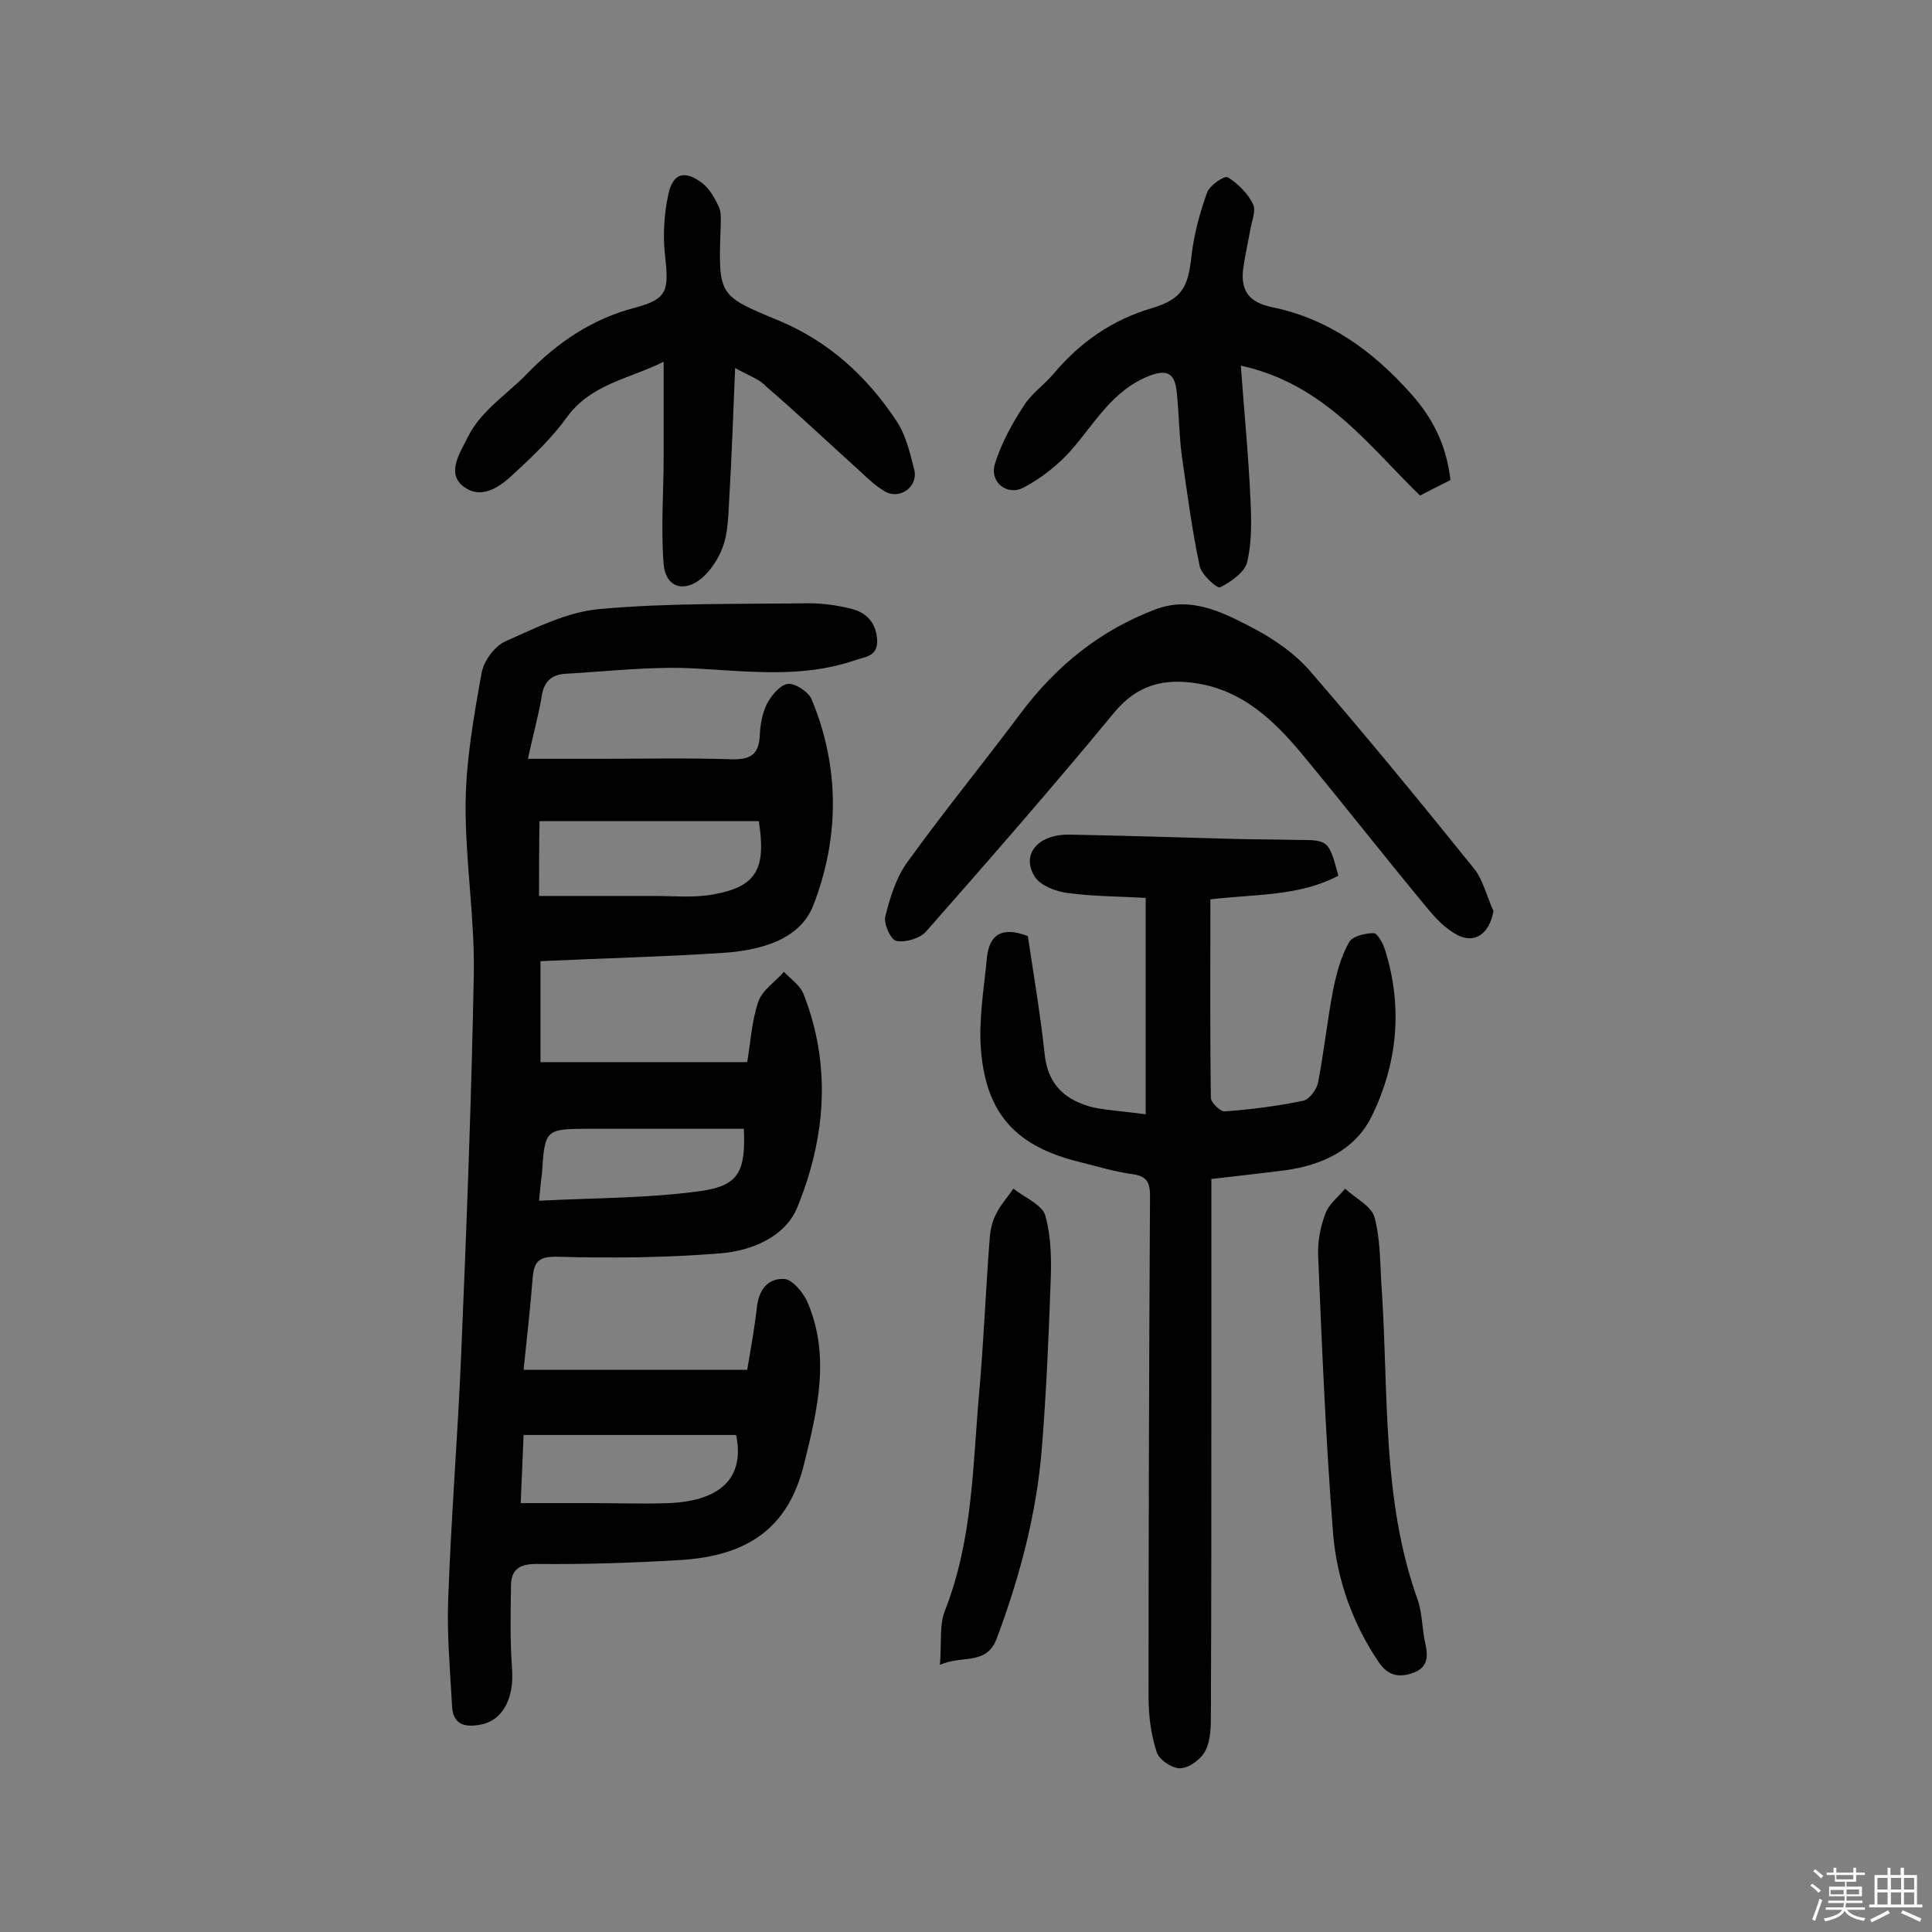
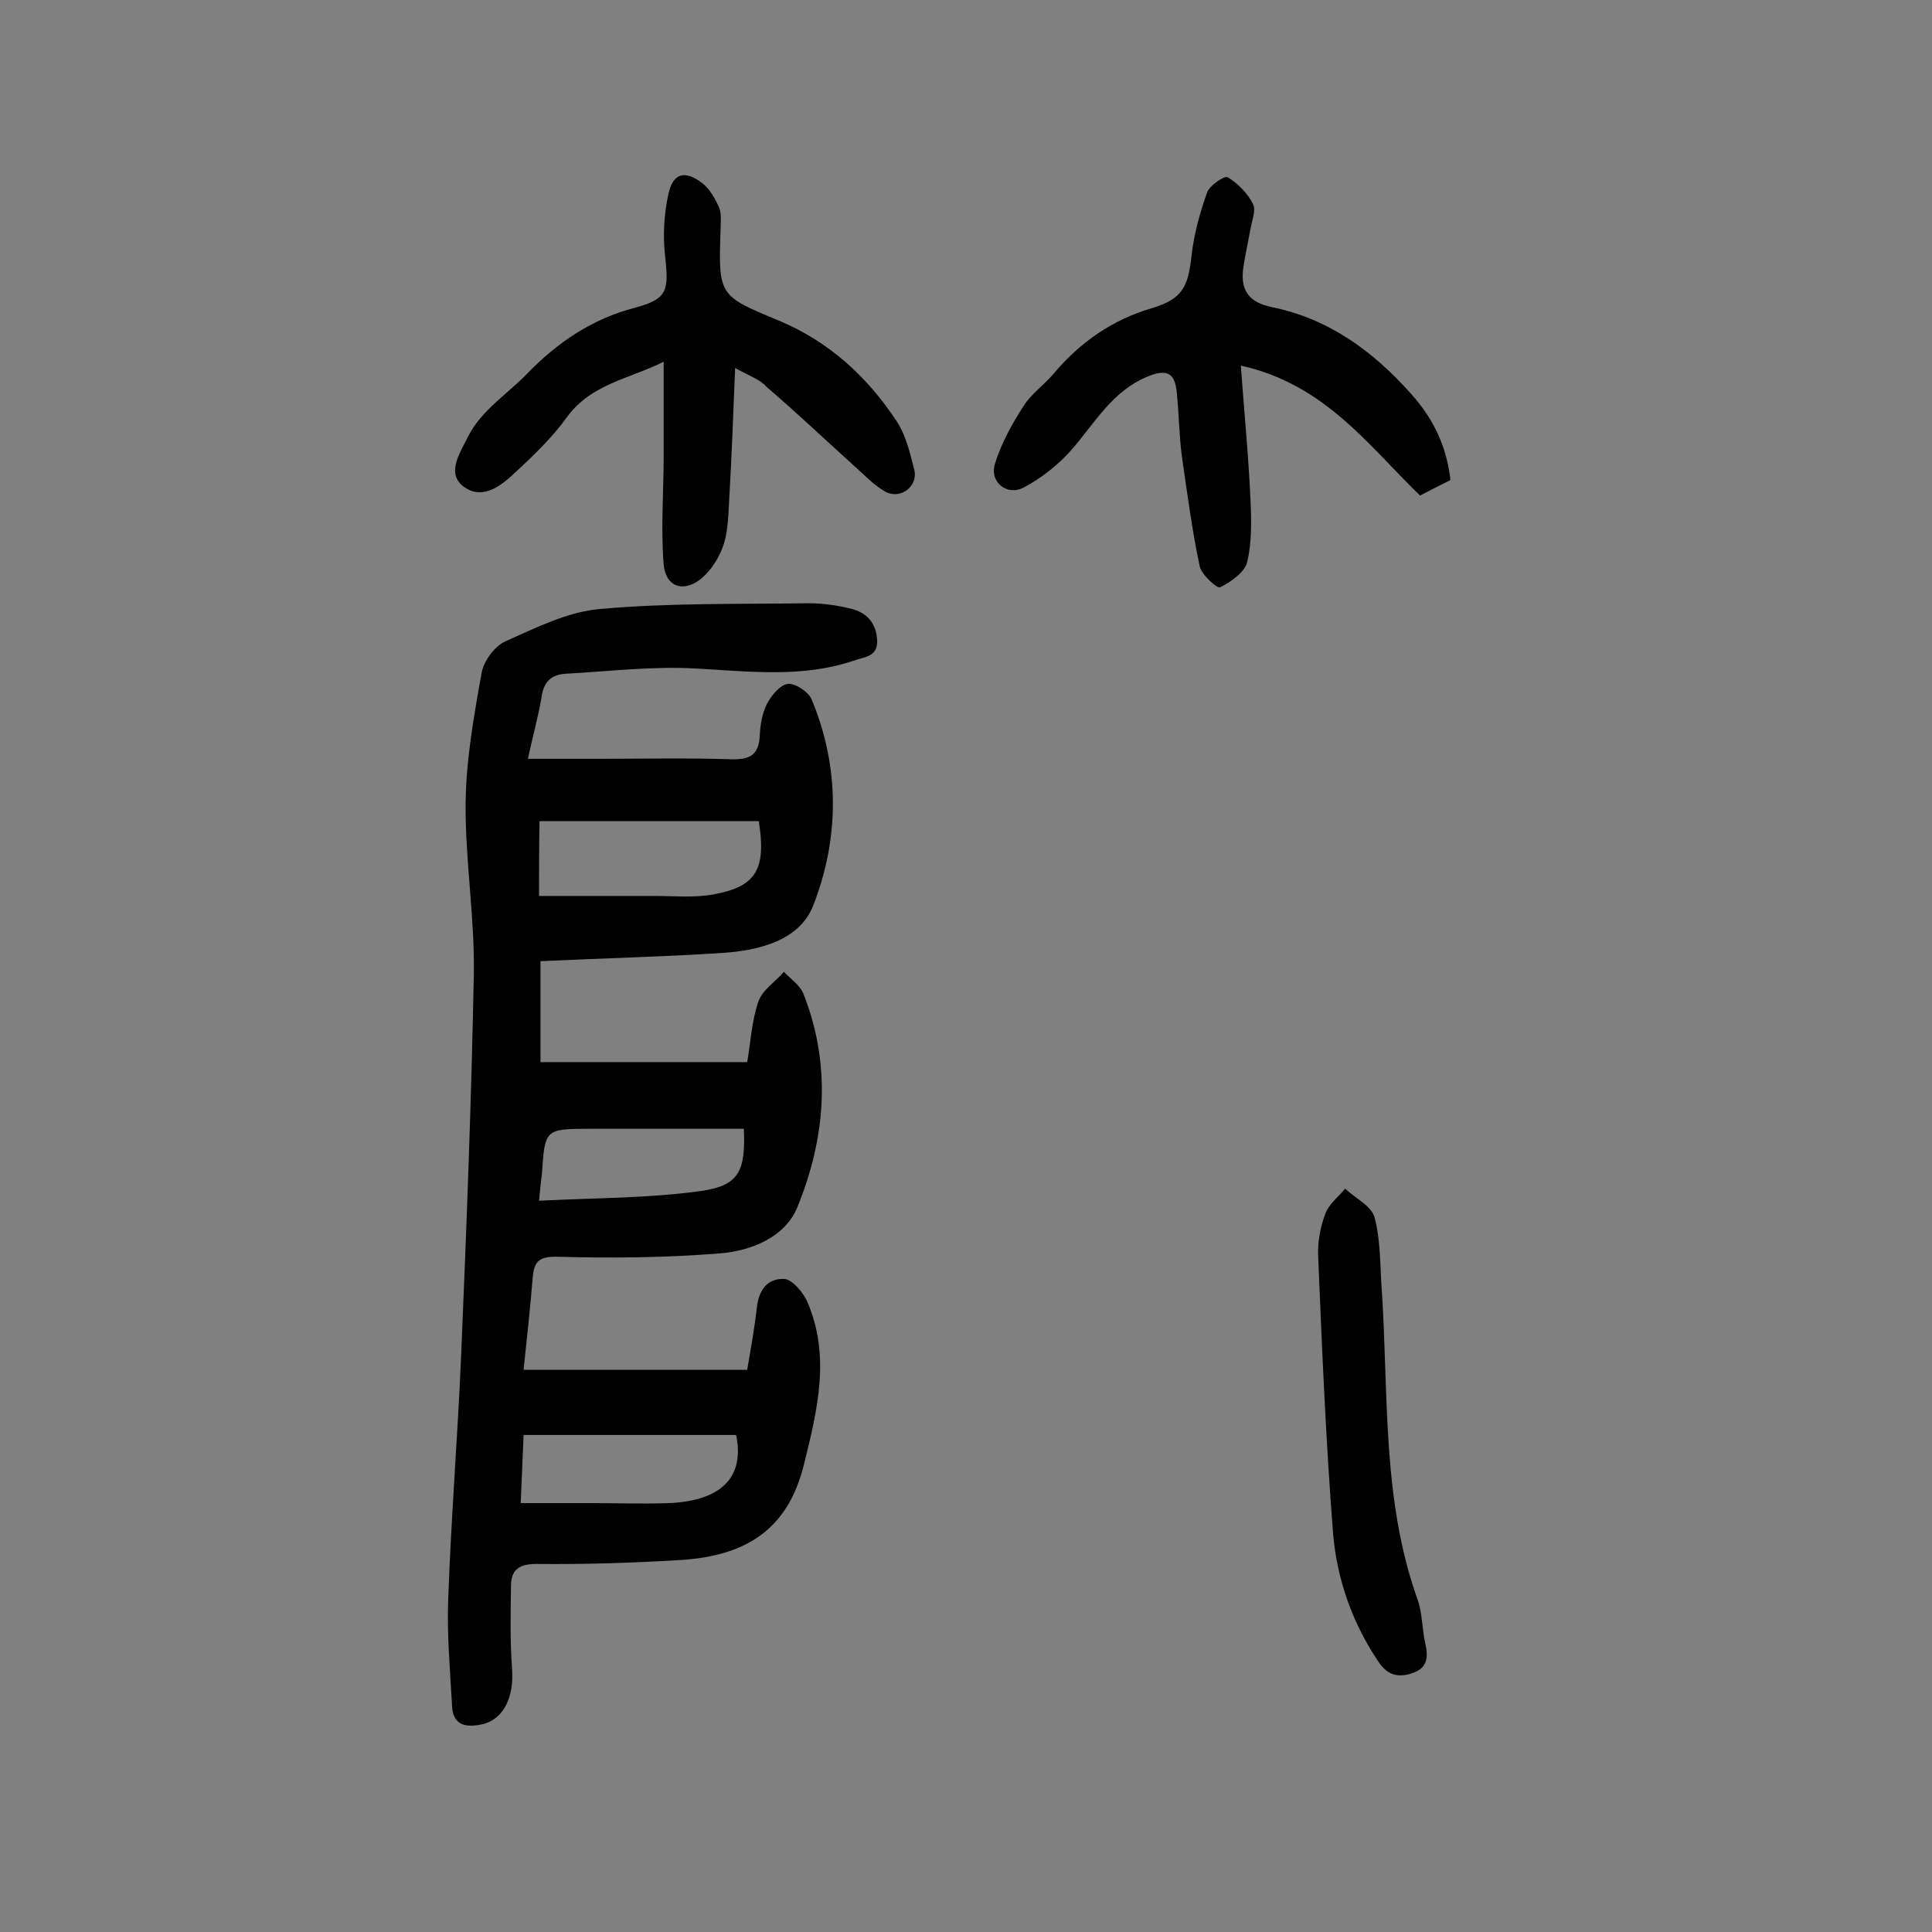
<svg xmlns="http://www.w3.org/2000/svg" enable-background="new 0 0 400 400" viewBox="0 0 400 400">
  <rect x="0" y="0" width="400" height="400" fill="#808080" stroke="none" />
-   <path d="m374.8 390.4.4-.4c.7.5 1.3 1 1.8 1.4l-.5.5c-.5-.6-1.1-1.1-1.7-1.5zm1 7.3-.6-.3c.5-1.4 1.1-2.8 1.5-4.3.2.1.4.2.6.3-.5 1.3-1 2.8-1.5 4.3zm-.4-10.3.4-.4c.4.3 1 .8 1.7 1.4l-.5.5c-.4-.5-1-1-1.6-1.5zm2.5.3h1.7v-1h.6v1h3.5v-1h.6v1h1.8v.5h-1.8v1.4h-2v1h3.2v2h-3.2v.9h3.3v.5h-3.4c0 .3-.1.6-.1.9h4v.5h-3.7c.7.9 1.9 1.5 3.8 1.7-.1.2-.2.4-.3.6-2.1-.4-3.5-1.1-4-2.1-.4 1-1.8 1.7-4 2.2-.1-.2-.2-.4-.3-.6 2.1-.4 3.4-1 3.8-1.8h-3.4v-.5h3.6c.1-.3.1-.6.2-.9h-3.3v-.5h3.4c0-.3 0-.6 0-.9h-3.2v-2h3.3v-1h-2.1v-1.4h-1.7v-.5zm1.1 3.5v1h2.7c0-.3 0-.4 0-.4 0-.1 0-.2 0-.2 0-.1 0-.2 0-.3h-2.7zm1.2-3v.9h3.5v-.9zm4.7 3h-2.6v.6.4h2.6z" fill="#fbfafc" />
-   <path d="m393.6 386.7h.6v1.5h2.7v6.1h1.1v.6h-11v-.6h1.1v-6.1h2.7v-1.5h.6v1.5h2.1v-1.5zm-2.7 8.8.4.6c-1.2.6-2.5 1.3-3.8 1.9-.1-.2-.2-.4-.3-.6 1.2-.6 2.5-1.2 3.7-1.9zm-2.2-6.7v2.4h2.1v-2.4zm0 3v2.5h2.1v-2.5zm2.8-3v2.4h2.1v-2.4zm0 3v2.5h2.1v-2.5zm6 6.1c-1.4-.7-2.7-1.3-3.9-1.8l.3-.6c1.5.6 2.7 1.2 3.9 1.7zm-1.2-9.1h-2.1v2.4h2.1zm-2.1 3v2.5h2.1v-2.5z" fill="#fbfafc" />
  <g fill="#010000">
    <path d="m109.3 157.1h14.9c9.1 0 18.2-.2 27.3.1 3.9.1 5.6-1 5.8-4.9.1-2.2.5-4.6 1.5-6.6.9-1.7 2.7-3.9 4.3-4.1 1.5-.2 4.2 1.6 4.9 3.1 5.9 14.1 5.8 28.8.4 42.7-2.8 7.3-11.2 9.4-18.9 9.9-12.4.8-24.8 1.1-37.6 1.7v20.9h42.8c.7-4 .9-8.4 2.3-12.5.8-2.4 3.5-4.1 5.3-6.2 1.4 1.5 3.4 2.8 4.1 4.7 5.8 14.8 4.5 29.8-1.3 44-2.5 6.2-9.5 9.1-16.1 9.6-11.1.9-22.3 1-33.5.7-3.7-.1-4.9.8-5.2 4.2-.5 6.3-1.2 12.5-1.9 19.2h46.3c.7-4.1 1.5-8.5 2-12.9.4-3.7 2.3-6.1 5.7-5.9 1.6.1 3.7 2.6 4.6 4.4 5.1 11.4 2.2 22.9-.6 34.2-3.2 12.7-11.3 18.8-25.8 19.6-9.9.6-19.8.9-29.6.8-3.6 0-5.2 1.3-5.2 4.5-.1 5.7-.2 11.4.2 17 .5 6-1.7 10.7-6.2 11.7-3.2.7-6 .3-6.2-3.7-.4-7.4-1.1-14.9-.8-22.3.6-17 2-34 2.7-51 1.1-26.1 2.1-52.2 2.6-78.3.2-11.8-1.8-23.6-1.7-35.4.1-9 1.7-18 3.3-26.9.4-2.5 2.7-5.6 4.9-6.6 6.3-2.8 12.8-6.1 19.5-6.7 14.3-1.3 28.8-1 43.3-1.2 2.9 0 5.8.4 8.7 1.1 3.3.8 5.3 2.9 5.5 6.5s-2.8 3.5-4.9 4.3c-10.7 3.6-21.7 2.2-32.7 1.6-9-.5-18 .6-27 1.1-2.9.2-4.5 1.7-4.9 5-.7 4-1.8 7.9-2.8 12.6zm2.3 28.4h24c4 0 8.1.4 12-.3 8.9-1.6 11.1-5.1 9.5-15.2-15.1 0-30.4 0-45.4 0-.1 5.4-.1 10.6-.1 15.5zm-3.8 125.7h14.3c5.5 0 11 .2 16.5 0 10.9-.5 15.6-5.5 13.8-14.1-14.7 0-29.3 0-44 0-.2 5.1-.4 9.7-.6 14.1zm3.8-62.6c11.6-.6 22.6-.5 33.4-2 8-1.1 9.4-4.1 9-12.9-10.5 0-21 0-31.5 0-9.7 0-9.7 0-10.3 9.4-.2 1.3-.3 2.5-.6 5.5z" />
-     <path d="m237.2 230.7c0-15.5 0-29.8 0-44.8-5.2-.3-10.7-.3-16.1-1-2.4-.3-5.6-1.5-6.8-3.3-3-4.6.5-8.9 7.1-8.8 11.5.2 23 .6 34.5.9 4.2.1 8.4.1 12.7.2 6.5 0 6.5.1 8.5 7.4-8.1 4.3-17.3 3.8-26.5 4.9 0 13.9-.1 27.5.1 41.1 0 1 2 2.9 2.9 2.8 5.4-.4 10.9-1.1 16.2-2.2 1.3-.3 2.8-2.3 3.1-3.8 1.2-6.3 1.9-12.8 3.1-19.1.7-3.4 1.6-6.9 3.3-9.9.7-1.3 3.4-1.9 5.1-1.9.8 0 2 2.2 2.4 3.6 3.7 11.9 2.5 23.6-2.9 34.5-3.4 6.8-10.3 10-17.9 11-4.6.6-9.3 1.1-15.2 1.8v45.4c0 21.8 0 43.5-.1 65.3 0 2.6 0 5.4-1.1 7.6-.9 1.8-3.3 3.6-5.2 3.7-1.6.1-4.4-1.7-4.9-3.3-1.2-3.6-1.7-7.6-1.7-11.4 0-34.6.1-69.2.3-103.8 0-2.7-.6-4.1-3.6-4.5-3.7-.5-7.3-1.6-10.9-2.5-13.1-3.2-19.4-9.8-20.5-23.2-.5-6.2.6-12.6 1.2-18.8.4-5 3-6.9 8.5-4.8 1.2 8 2.6 16.2 3.5 24.6.7 6.4 4.5 9.5 10.1 10.9 3 .6 6.4.8 10.8 1.4z" />
-     <path d="m309.2 188.6c-.8 4.8-4 7-7.8 4.8-2.3-1.3-4.3-3.4-6-5.5-8.8-10.6-17.3-21.5-26.1-32.1-5.7-6.8-12.1-12.8-21.4-14.3-6.8-1.1-12.4.2-17.2 6-12.7 15.4-25.8 30.4-39 45.4-1.3 1.4-4.3 2.3-6.1 1.9-1.2-.2-2.7-3.6-2.3-5.1 1-4 2.3-8.2 4.7-11.4 7.5-10.4 15.6-20.3 23.3-30.6 7.4-9.9 16.6-17.3 28.1-21.6 7.1-2.6 13.4.5 19.4 3.6 4.5 2.3 9.1 5.4 12.4 9.2 11.7 13.5 23 27.3 34.2 41.2 1.7 2.3 2.5 5.7 3.8 8.5z" />
    <path d="m300.3 99.4c-2.2 1.1-4.2 2.1-6.3 3.2-10.7-10.4-19.8-23.1-37.1-26.9.7 9.7 1.6 18.7 2 27.8.2 4.3.3 8.8-.7 12.9-.5 2.1-3.4 4.1-5.6 5.2-.6.3-3.8-2.6-4.2-4.3-1.6-7.5-2.6-15.2-3.7-22.8-.6-4.5-.6-9.1-1.1-13.6-.4-3.3-1.7-4.6-5.6-3.1-7.7 3-11.3 9.8-16.3 15.5-2.7 3-6.1 5.7-9.7 7.6-3.5 1.9-7.2-1.1-6-4.9 1.3-4.2 3.5-8.2 5.9-11.9 1.6-2.6 4.3-4.4 6.3-6.8 5.5-6.5 12.1-11.1 20.3-13.5 6.3-1.9 7.5-4.4 8.2-10.9.5-4.4 1.7-8.8 3.2-13 .5-1.5 3.6-3.6 4.3-3.2 2.1 1.3 4.1 3.3 5.2 5.5.7 1.3-.2 3.4-.5 5.2-.5 2.7-1.1 5.4-1.5 8.1-.6 4.6 1.1 7.1 6 8.1 11.7 2.4 20.9 9.1 28.8 18 4.4 4.9 7.3 10.6 8.1 17.8z" />
    <path d="m152.2 76.2c-.4 9.7-.7 18.2-1.2 26.7-.2 3.2-.2 6.6-1.1 9.6-.8 2.6-2.5 5.4-4.6 7.2-3.7 3.1-7.5 1.9-7.9-2.9-.6-7.4 0-14.8 0-22.2 0-6.3 0-12.6 0-19.7-7.3 3.6-14.9 4.6-19.9 11.3-3 4.2-6.8 7.9-10.6 11.4-2.9 2.8-6.8 6-10.7 3.3s-1.1-6.9.5-10.1c1-2.1 2.5-4.1 4.2-5.8 2.6-2.7 5.6-4.9 8.2-7.6 6.3-6.5 13.5-11.4 22.4-13.7 6.7-1.8 7-3.5 6.2-10.7-.5-4.2-.2-8.8.7-12.9 1-4.4 3.5-4.9 7.1-2.1 1.5 1.2 2.6 3.2 3.4 5 .5 1.2.3 2.9.3 4.3-.5 14-.4 13.9 12.1 19.1 10.3 4.3 18.3 11.6 24.4 20.9 1.9 2.9 2.7 6.5 3.6 10 .8 3.4-2.9 6.2-6 4.5-2.3-1.3-4.3-3.4-6.3-5.2-6.1-5.5-12.1-11.2-18.4-16.6-1.2-1.4-3.3-2.1-6.4-3.8z" />
    <path d="m286.1 267.4c1.4 21.4 0 43.1 7.4 63.8 1 2.8.9 6.1 1.6 9.1.6 2.7.5 4.9-2.4 6s-5.3.7-7.2-2.1c-5.5-8.1-8.7-17.2-9.5-26.7-1.5-19.2-2.3-38.4-3.1-57.7-.1-2.8.5-5.9 1.5-8.5.7-2 2.7-3.5 4.1-5.2 2.1 2 5.5 3.6 6.1 6 1.3 4.9 1.1 10.2 1.5 15.3z" />
-     <path d="m194.6 344.7c.4-4.4-.2-8.3 1.1-11.4 5.8-14.8 5.7-30.4 7.1-45.8.9-10.3 1.3-20.7 2.1-31 .1-1.7.5-3.6 1.3-5.1.9-1.9 2.4-3.5 3.6-5.3 2.3 1.8 5.9 3.3 6.6 5.5 1.3 4.6 1.3 9.6 1.1 14.4-.4 11.3-.9 22.7-1.8 33.9-1.1 13.6-4.6 26.7-9.4 39.5-2.2 5.5-7.2 3.2-11.7 5.3z" />
  </g>
</svg>